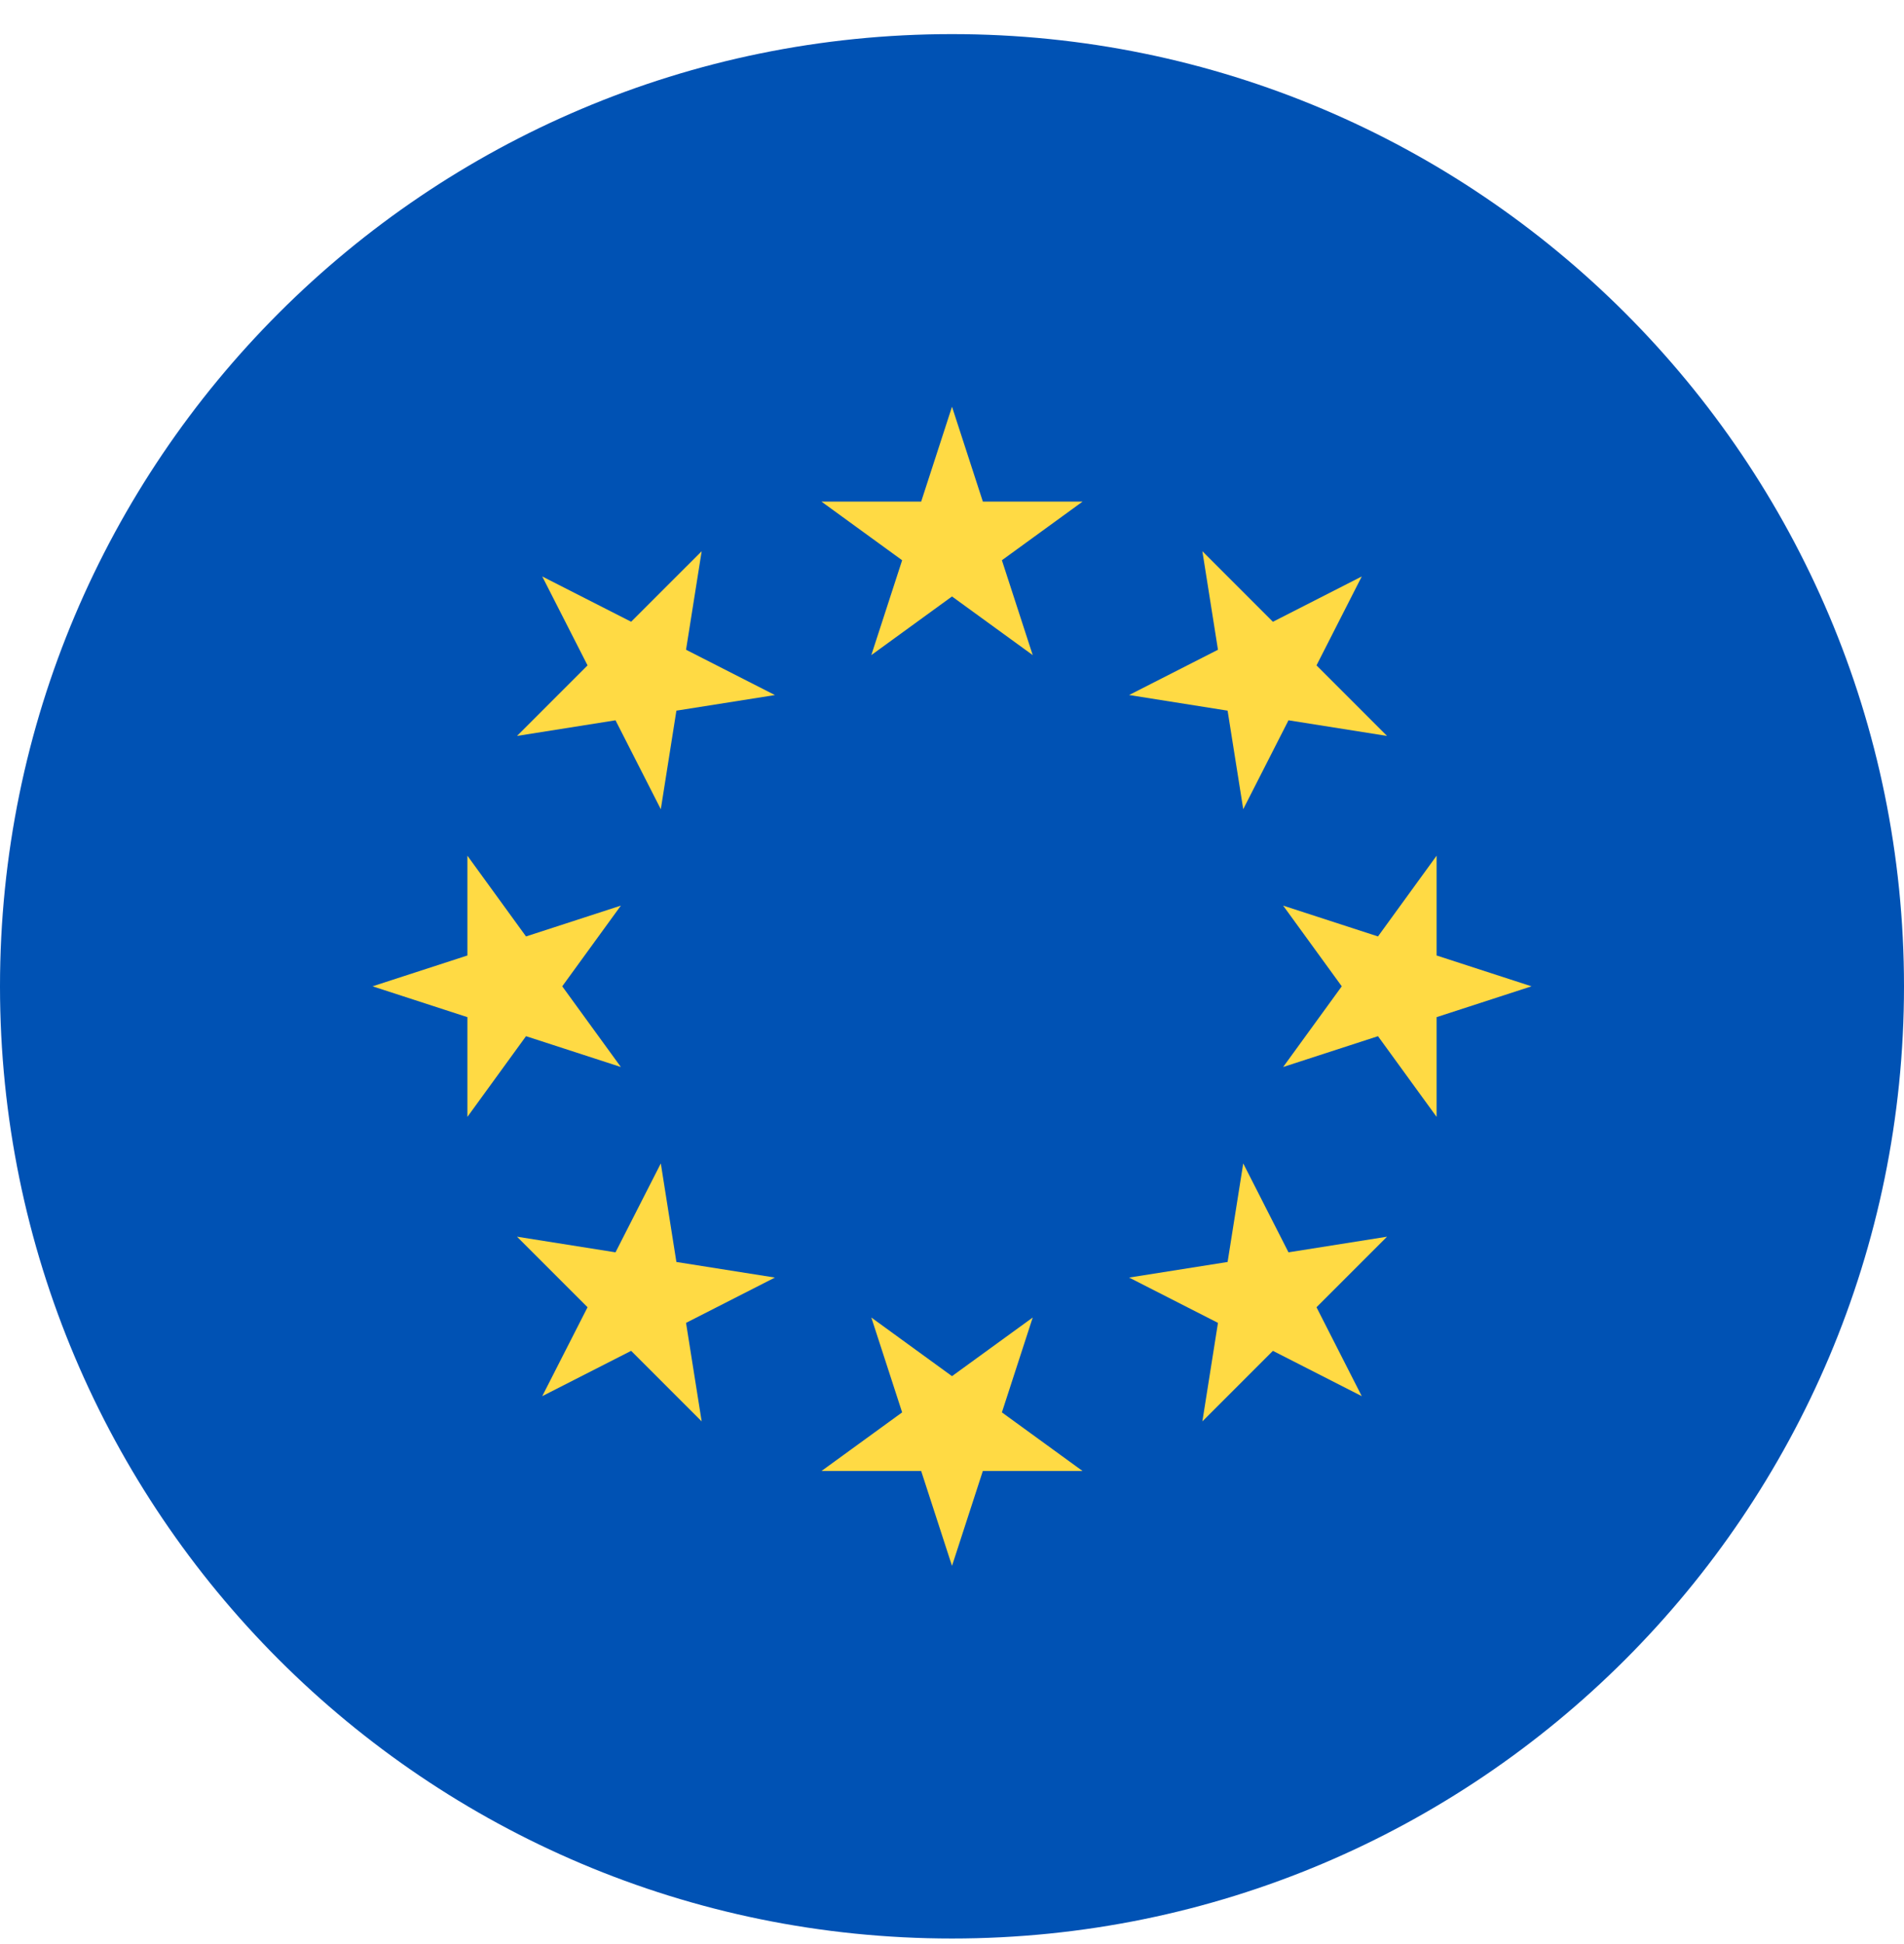
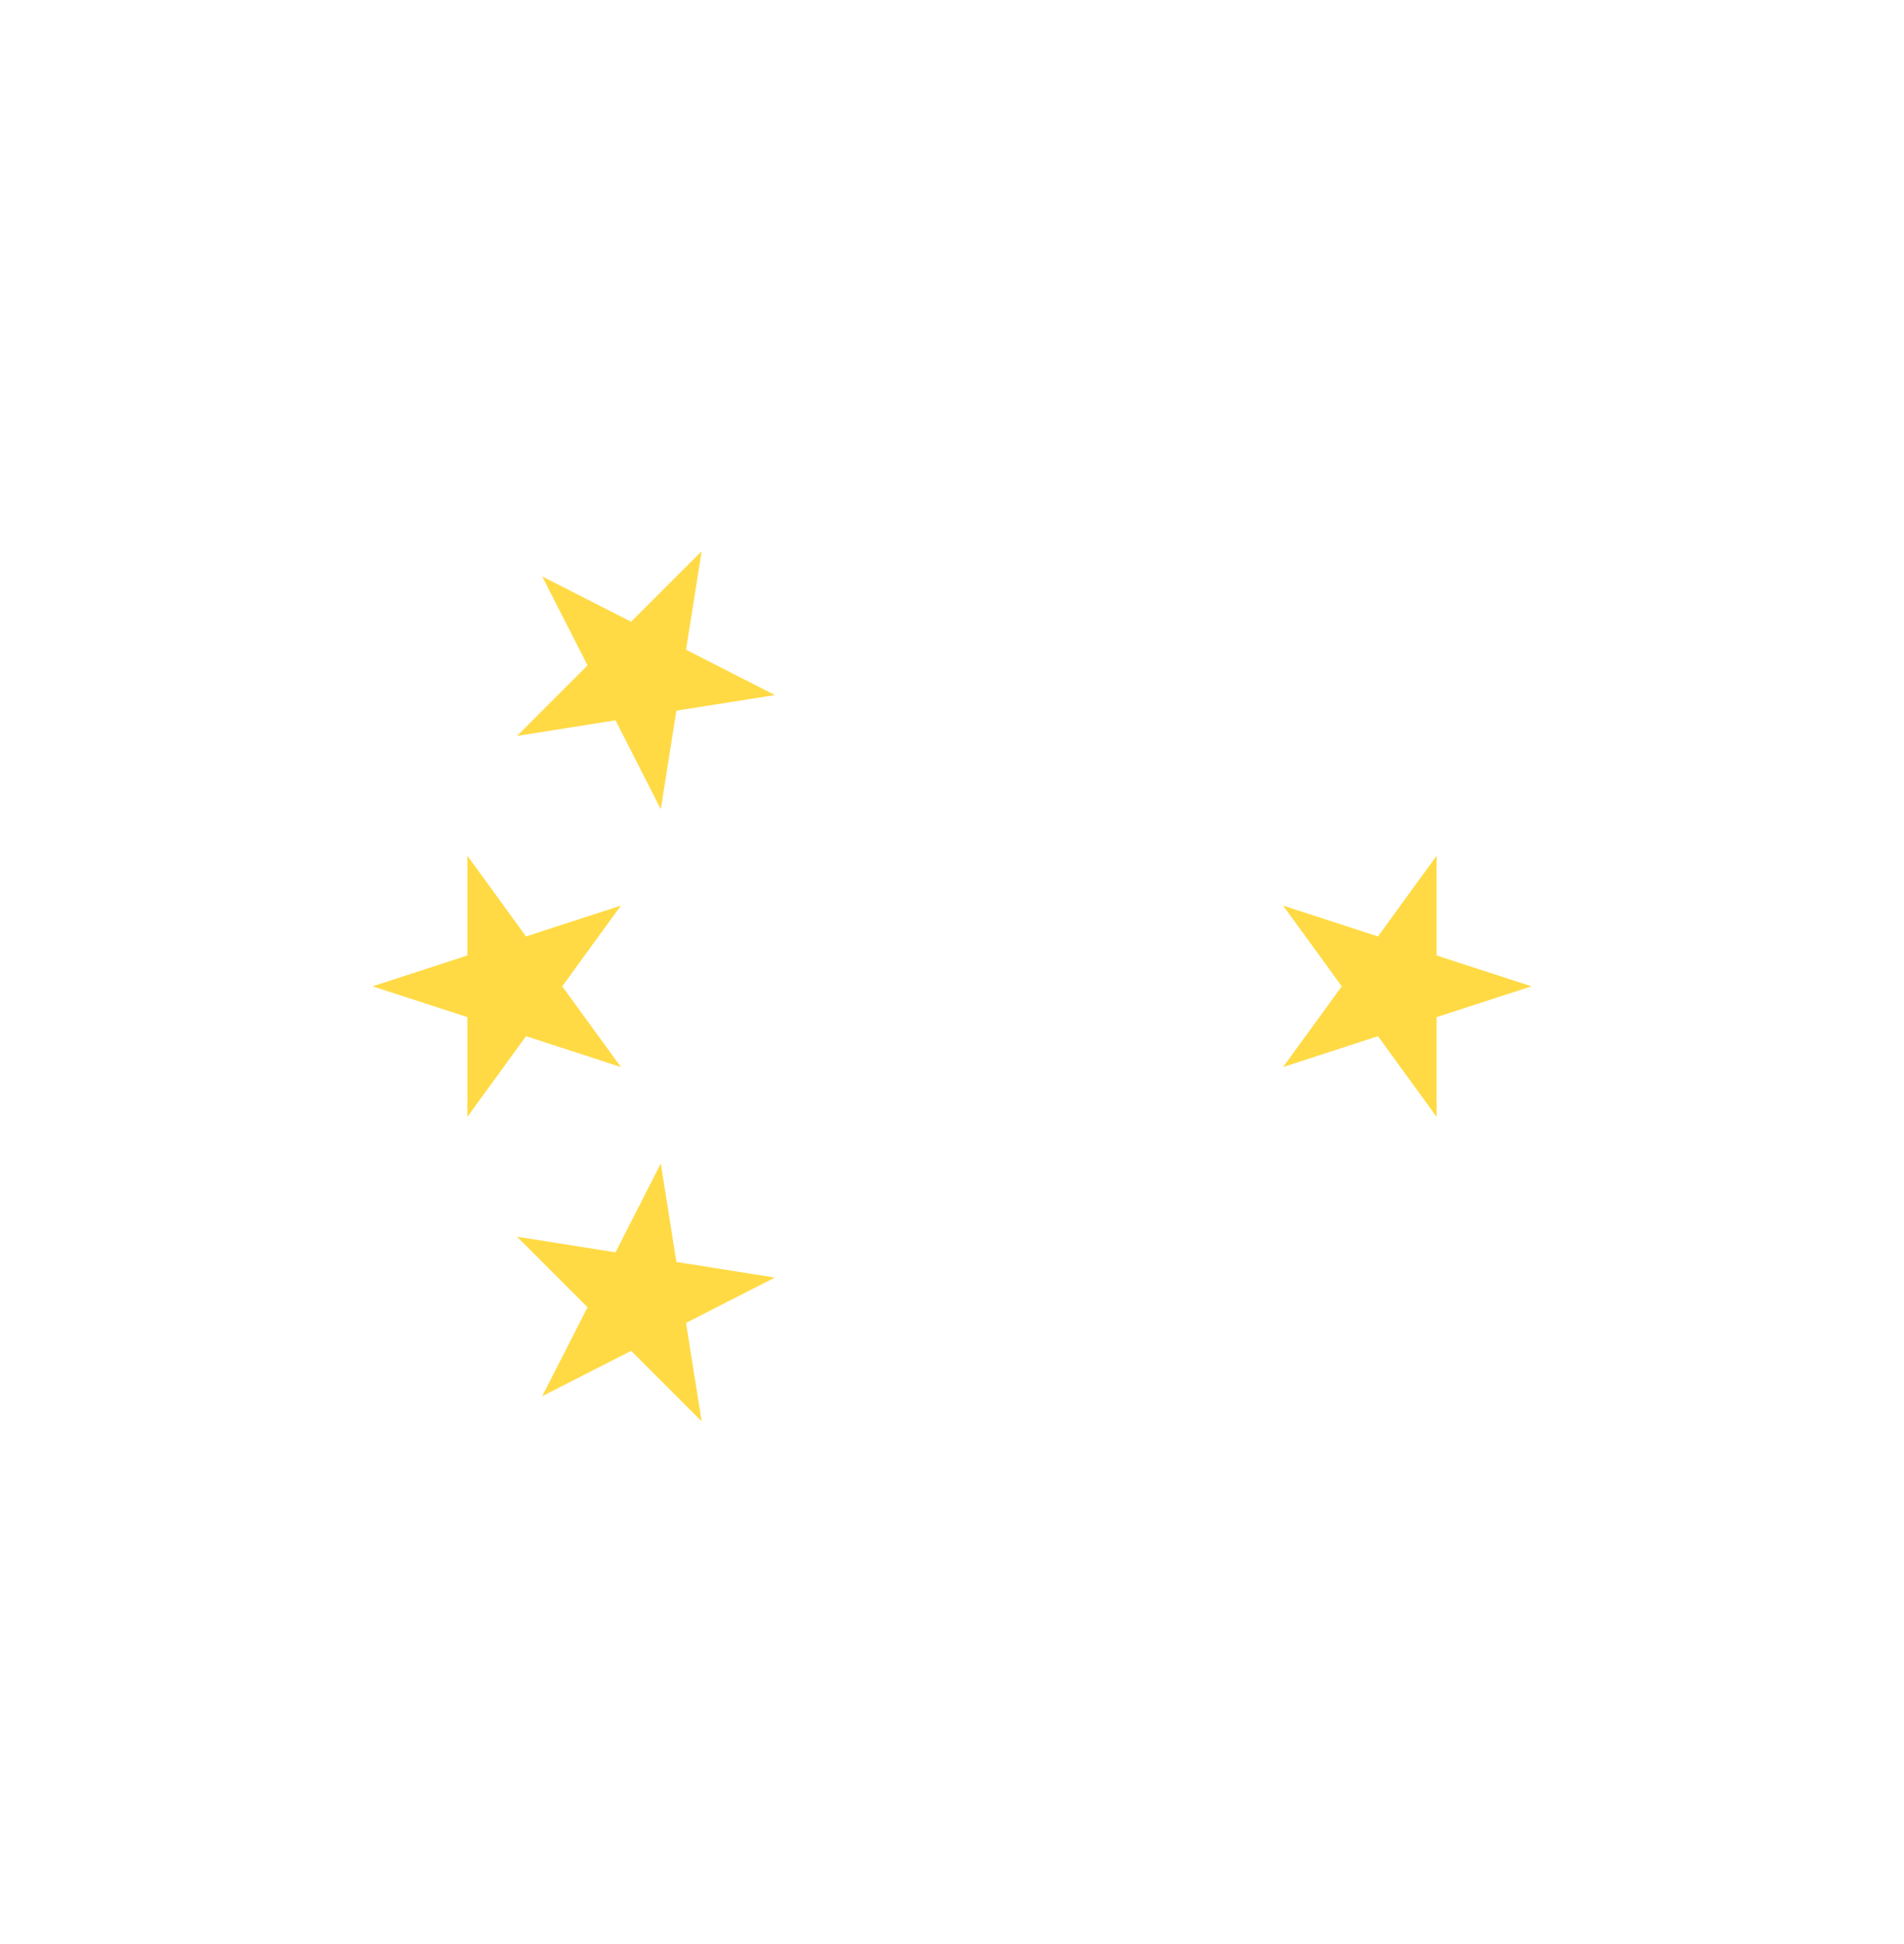
<svg xmlns="http://www.w3.org/2000/svg" width="48" height="49" viewBox="0 0 48 49" fill="none">
  <g clip-path="url(#clip0_889_278897)">
-     <path d="M24 48.86C37.255 48.86 48 38.115 48 24.86C48 11.605 37.255 0.86 24 0.86C10.745 0.86 0 11.605 0 24.86C0 38.115 10.745 48.86 24 48.86Z" fill="#0052B4" />
-     <path d="M24 10.251L24.778 12.643H27.292L25.258 14.121L26.035 16.512L24 15.034L21.966 16.512L22.743 14.121L20.709 12.643H23.223L24 10.251Z" fill="#FFDA44" />
    <path d="M13.67 14.53L15.911 15.671L17.689 13.894L17.295 16.377L19.536 17.519L17.052 17.912L16.659 20.396L15.517 18.155L13.034 18.549L14.812 16.771L13.67 14.53Z" fill="#FFDA44" />
    <path d="M9.392 24.86L11.783 24.083V21.568L13.261 23.603L15.652 22.826L14.174 24.86L15.652 26.894L13.261 26.117L11.783 28.151V25.637L9.392 24.86Z" fill="#FFDA44" />
    <path d="M13.67 35.19L14.812 32.949L13.034 31.171L15.517 31.565L16.659 29.324L17.052 31.808L19.535 32.201L17.295 33.343L17.689 35.826L15.911 34.048L13.67 35.19Z" fill="#FFDA44" />
-     <path d="M24 39.468L23.223 37.077H20.709L22.743 35.599L21.966 33.208L24 34.686L26.035 33.208L25.258 35.599L27.292 37.077H24.777L24 39.468Z" fill="#FFDA44" />
-     <path d="M34.33 35.19L32.09 34.048L30.312 35.826L30.705 33.343L28.465 32.201L30.948 31.808L31.342 29.324L32.483 31.565L34.967 31.171L33.189 32.949L34.33 35.19Z" fill="#FFDA44" />
    <path d="M38.609 24.86L36.217 25.637V28.151L34.739 26.117L32.348 26.894L33.826 24.86L32.348 22.826L34.739 23.603L36.217 21.568V24.083L38.609 24.86Z" fill="#FFDA44" />
-     <path d="M34.33 14.53L33.189 16.771L34.967 18.549L32.483 18.155L31.342 20.395L30.948 17.912L28.465 17.518L30.705 16.377L30.312 13.894L32.09 15.672L34.33 14.53Z" fill="#FFDA44" />
  </g>
  <defs>
    <clipPath id="clip0_889_278897">
      <rect width="48" height="48" fill="white" transform="translate(0 0.86)" />
    </clipPath>
  </defs>
</svg>